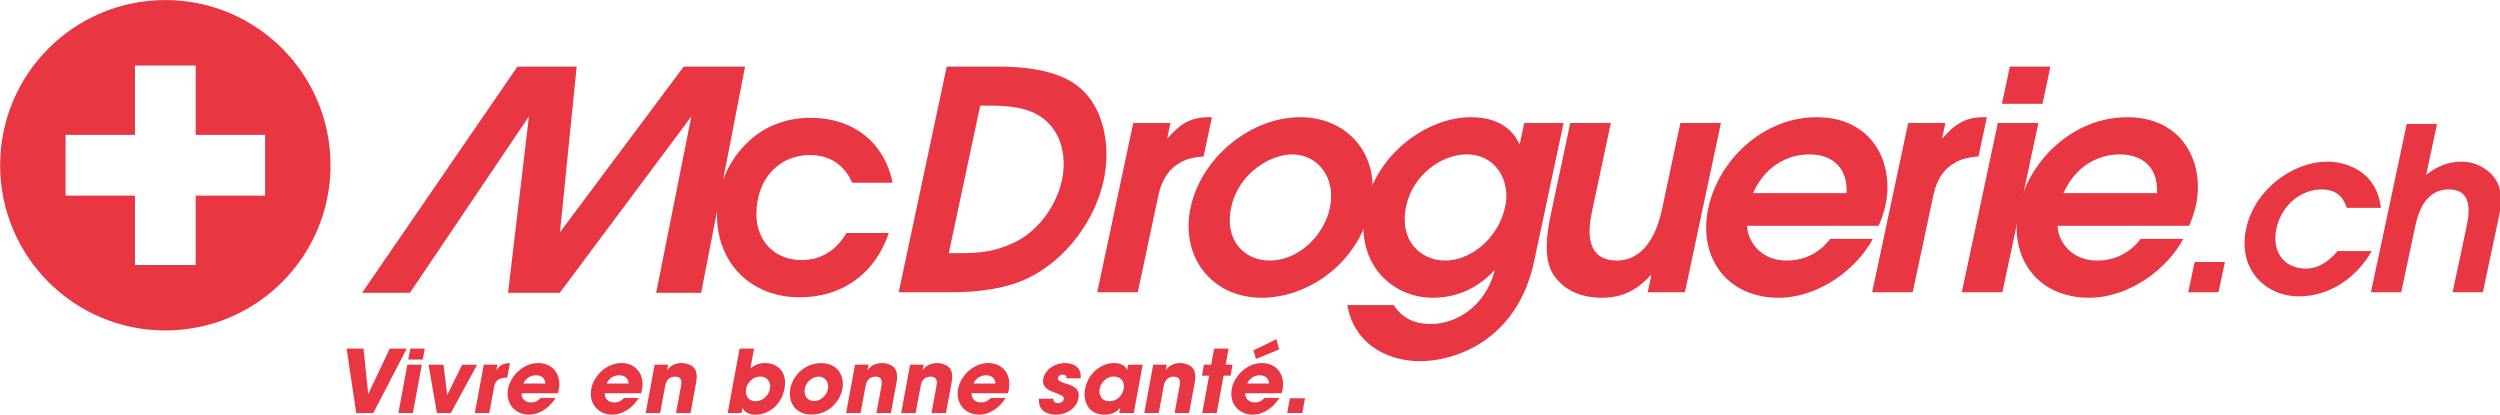
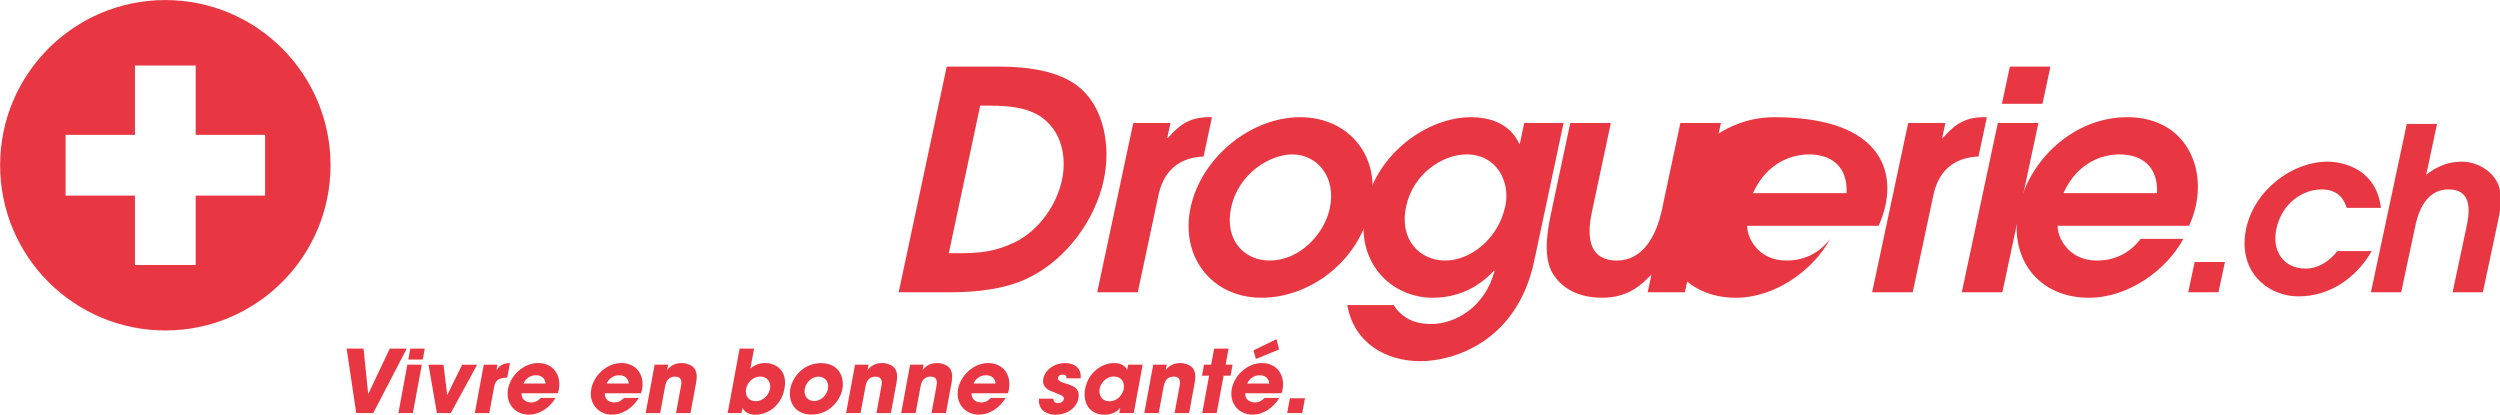
<svg xmlns="http://www.w3.org/2000/svg" xmlns:ns1="http://sodipodi.sourceforge.net/DTD/sodipodi-0.dtd" xmlns:ns2="http://www.inkscape.org/namespaces/inkscape" version="1.1" id="svg2" xml:space="preserve" width="143.894mm" height="23.862mm" viewBox="0 0 543.85 90.186" ns1:docname="McDroguerie_Logo.svg" ns2:version="1.1 (c68e22c387, 2021-05-23)">
  <defs id="defs6">
    <clipPath clipPathUnits="userSpaceOnUse" id="clipPath18">
      <path d="M 0,165.811 H 559.791 V 0 H 0 Z" id="path16" />
    </clipPath>
  </defs>
  <ns1:namedview pagecolor="#ffffff" bordercolor="#666666" borderopacity="1" objecttolerance="10" gridtolerance="10" guidetolerance="10" ns2:pageopacity="0" ns2:pageshadow="2" ns2:window-width="3840" ns2:window-height="2085" id="namedview4" ns2:pagecheckerboard="0" showgrid="false" borderlayer="true" units="mm" fit-margin-top="0" fit-margin-left="0" fit-margin-right="0" fit-margin-bottom="0" ns2:zoom="2.2870143" ns2:cx="275.90558" ns2:cy="226.05893" ns2:window-x="0" ns2:window-y="0" ns2:window-maximized="1" ns2:current-layer="g10" ns2:document-units="mm" />
  <g id="g10" ns2:groupmode="layer" ns2:label="McDroguerie_Logo" transform="matrix(1.333,0,0,-1.333,59.758,336.345)">
    <g id="g12" transform="matrix(0.79,0,0,0.79,-61.876,145.778)">
      <g id="g14" clip-path="url(#clipPath18)">
        <g id="g20" transform="translate(188.878,102.837)">
-           <path d="m 0,0 c 4.076,0 7.099,-1.972 8.743,-5.719 h 8.348 c -1.71,8.414 -8.217,13.41 -16.96,13.41 -4.798,0 -9.136,-1.578 -12.489,-4.602 -2.548,-2.282 -4.431,-5.094 -5.57,-8.216 l 4.542,23.401 h -0.75 -11.172 -0.75 l -25.565,-34.222 3.45,34.222 h -0.75 -10.739 -0.751 l -32.095,-46.737 h 0.75 8.387 0.75 l 24.586,36.448 -4.313,-36.448 h 0.75 9.181 0.75 l 27.18,36.425 -7.265,-36.425 h 0.75 7.794 0.751 l 3.284,16.92 c -0.011,-0.271 -0.021,-0.542 -0.021,-0.815 0,-9.992 7.033,-17.025 17.09,-17.025 8.809,0 15.579,4.864 18.406,13.279 H 7.56 c -2.17,-3.682 -5.325,-5.588 -9.269,-5.588 -5.521,0 -9.334,3.879 -9.334,9.466 C -11.043,-4.93 -6.376,0 0,0" style="fill:#e83742;fill-opacity:1;fill-rule:evenodd;stroke:none" id="path22" />
-         </g>
+           </g>
        <g id="g24" transform="translate(76.338,94.462)">
          <path d="M 0,0 H -14.336 V -14.334 H -26.879 V 0 h -14.336 v 12.544 h 14.336 v 14.328 h 12.543 V 12.544 H 0 Z m -20.608,40.395 c -18.848,0 -34.127,-15.279 -34.127,-34.126 0,-18.848 15.279,-34.127 34.127,-34.127 18.848,0 34.127,15.279 34.127,34.127 0,18.847 -15.279,34.126 -34.127,34.126" style="fill:#e83742;fill-opacity:1;fill-rule:evenodd;stroke:none" id="path26" />
        </g>
        <g id="g28" transform="translate(217.573,82.556)">
          <path d="m 0,0 h 1.827 c 4.662,0 7.754,0.315 11.823,2.269 5.136,2.519 8.67,7.875 9.73,12.852 0.966,4.536 -0.075,8.82 -2.536,11.466 -2.894,3.277 -7.296,3.907 -12.714,3.907 H 6.492 Z m -0.423,38.558 h 10.585 c 11.466,0 15.786,-3.087 17.999,-5.418 3.606,-3.78 5.406,-10.711 3.851,-18.019 C 30.228,6.741 24.164,-1.324 16.568,-5.041 11.774,-7.435 5.655,-8.065 0.425,-8.065 h -10.773 z" style="fill:#e83742;fill-opacity:1;fill-rule:nonzero;stroke:none" id="path30" />
        </g>
        <g id="g32" transform="translate(255.682,109.459)">
          <path d="M 0,0 H 7.687 L 7.029,-3.087 h 0.126 c 2.058,2.268 4.063,4.284 8.409,4.284 h 0.694 L 14.527,-6.93 C 6.837,-7.245 5.562,-13.23 5.12,-15.31 L 0.936,-34.967 h -8.38 z" style="fill:#e83742;fill-opacity:1;fill-rule:nonzero;stroke:none" id="path34" />
        </g>
        <g id="g36" transform="translate(296.292,91.881)">
          <path d="m 0,0 c 1.354,6.363 -2.554,11.088 -7.783,11.088 -4.347,0 -11.061,-3.717 -12.616,-11.025 -1.409,-6.615 2.657,-10.9 7.949,-10.9 6.111,0 11.27,5.293 12.45,10.837 m -28.779,0.063 c 2.254,10.584 12.615,18.712 22.633,18.712 9.891,0 16.846,-7.876 14.566,-18.586 -2.441,-11.467 -12.804,-18.712 -22.507,-18.712 -10.395,0 -16.824,8.568 -14.692,18.586" style="fill:#e83742;fill-opacity:1;fill-rule:nonzero;stroke:none" id="path38" />
        </g>
        <g id="g40" transform="translate(324.546,102.969)">
          <path d="m 0,0 c -5.041,0 -11.079,-4.095 -12.487,-10.71 -1.516,-7.12 2.967,-11.215 8.071,-11.215 5.04,0 10.93,4.284 12.418,11.278 C 9.063,-5.67 6.237,0 0,0 m 20.03,6.489 -6.076,-28.54 C 10.373,-38.874 -2.92,-42.716 -9.535,-42.716 c -7.183,0 -13.749,3.78 -15.111,11.592 h 9.578 c 2.444,-3.906 6.476,-3.906 7.799,-3.906 4.725,0 10.967,3.276 13.031,10.9 l -0.099,0.126 c -1.47,-1.576 -5.541,-5.608 -12.66,-5.608 -8.506,0 -16.351,7.245 -13.857,18.965 2.334,10.962 12.85,18.334 21.734,18.334 7.183,0 9.335,-4.096 9.984,-5.482 h 0.126 l 0.912,4.284 z" style="fill:#e83742;fill-opacity:1;fill-rule:nonzero;stroke:none" id="path42" />
        </g>
        <g id="g44" transform="translate(377.083,109.459)">
          <path d="m 0,0 -7.443,-34.967 h -7.687 l 0.751,3.528 h -0.126 c -1.789,-1.89 -4.647,-4.662 -10.002,-4.662 -6.363,0 -9.284,3.15 -10.539,5.544 -1.791,3.718 -0.584,9.388 0.032,12.286 L -31.124,0 h 8.38 l -3.796,-17.83 c -0.604,-2.835 -2.253,-10.585 5.056,-10.585 5.292,0 8.115,4.978 9.296,10.522 L -8.379,0 Z" style="fill:#e83742;fill-opacity:1;fill-rule:nonzero;stroke:none" id="path46" />
        </g>
        <g id="g48" transform="translate(403.041,94.968)">
-           <path d="m 0,0 c 0.249,5.607 -3.273,8.001 -7.747,8.001 -3.402,0 -8.639,-1.512 -11.595,-8.001 z m -20.525,-6.741 c -0.105,-2.268 2.125,-7.183 8.11,-7.183 3.718,0 6.825,1.576 9.018,4.473 h 8.82 c -3.358,-6.3 -11.221,-12.159 -19.474,-12.159 -10.647,0 -16.689,8.316 -14.516,18.523 2.105,9.892 11.304,18.775 22.393,18.775 C 5.293,15.688 9.91,6.3 8.032,-2.52 7.684,-4.158 7.123,-5.607 6.63,-6.741 Z" style="fill:#e83742;fill-opacity:1;fill-rule:nonzero;stroke:none" id="path50" />
+           <path d="m 0,0 c 0.249,5.607 -3.273,8.001 -7.747,8.001 -3.402,0 -8.639,-1.512 -11.595,-8.001 z m -20.525,-6.741 c -0.105,-2.268 2.125,-7.183 8.11,-7.183 3.718,0 6.825,1.576 9.018,4.473 c -3.358,-6.3 -11.221,-12.159 -19.474,-12.159 -10.647,0 -16.689,8.316 -14.516,18.523 2.105,9.892 11.304,18.775 22.393,18.775 C 5.293,15.688 9.91,6.3 8.032,-2.52 7.684,-4.158 7.123,-5.607 6.63,-6.741 Z" style="fill:#e83742;fill-opacity:1;fill-rule:nonzero;stroke:none" id="path50" />
        </g>
        <g id="g52" transform="translate(415.764,109.459)">
          <path d="M 0,0 H 7.687 L 7.029,-3.087 h 0.126 c 2.058,2.268 4.063,4.284 8.409,4.284 h 0.694 L 14.527,-6.93 C 6.837,-7.245 5.562,-13.23 5.12,-15.31 L 0.936,-34.967 h -8.38 z" style="fill:#e83742;fill-opacity:1;fill-rule:nonzero;stroke:none" id="path54" />
        </g>
        <g id="g56" transform="translate(436.767,121.114)">
          <path d="M 0,0 H 8.379 L 6.743,-7.687 h -8.38 z m -2.481,-11.656 h 8.378 l -7.443,-34.967 h -8.38 z" style="fill:#e83742;fill-opacity:1;fill-rule:nonzero;stroke:none" id="path58" />
        </g>
        <g id="g60" transform="translate(467.174,94.968)">
          <path d="m 0,0 c 0.249,5.607 -3.273,8.001 -7.747,8.001 -3.402,0 -8.639,-1.512 -11.595,-8.001 z m -20.525,-6.741 c -0.105,-2.268 2.125,-7.183 8.11,-7.183 3.718,0 6.825,1.576 9.018,4.473 h 8.82 c -3.358,-6.3 -11.221,-12.159 -19.474,-12.159 -10.647,0 -16.689,8.316 -14.516,18.523 2.105,9.892 11.304,18.775 22.393,18.775 C 5.293,15.688 9.91,6.3 8.032,-2.52 7.684,-4.158 7.123,-5.607 6.63,-6.741 Z" style="fill:#e83742;fill-opacity:1;fill-rule:nonzero;stroke:none" id="path62" />
        </g>
        <g id="g64" transform="translate(474.945,80.742)">
          <path d="M 0,0 H 6.251 L 4.92,-6.251 h -6.251 z" style="fill:#e83742;fill-opacity:1;fill-rule:nonzero;stroke:none" id="path66" />
        </g>
        <g id="g68" transform="translate(511.521,82.999)">
          <path d="m 0,0 c -3.355,-5.829 -8.947,-9.353 -15.057,-9.353 -6.673,0 -12.722,5.357 -10.88,14.005 1.701,7.99 9.569,13.818 16.759,13.818 3.29,0 10.114,-1.504 11.08,-9.541 h -7.049 c -0.472,1.316 -1.398,3.807 -5.252,3.807 -3.807,0 -8.167,-2.82 -9.308,-8.177 -0.951,-4.465 1.407,-8.179 6.106,-8.179 2.069,0 4.346,0.988 6.552,3.62 z" style="fill:#e83742;fill-opacity:1;fill-rule:nonzero;stroke:none" id="path70" />
        </g>
        <g id="g72" transform="translate(518.763,109.27)">
          <path d="M 0,0 H 6.25 L 4.008,-10.527 c 0.959,0.752 3.447,2.726 7.348,2.726 2.915,0 5.817,-1.598 7.186,-3.995 1.507,-2.632 0.717,-6.345 0.306,-8.272 l -3.133,-14.71 h -6.25 l 2.843,13.348 c 0.6,2.819 1.493,7.895 -3.677,7.895 -5.264,0 -6.494,-5.781 -6.965,-7.99 l -2.823,-13.253 h -6.25 z" style="fill:#e83742;fill-opacity:1;fill-rule:nonzero;stroke:none" id="path74" />
        </g>
        <g id="g76" transform="translate(96.675,62.859)">
          <path d="M 0,0 0.957,-9.345 H 0.992 L 5.419,0 H 8.931 L 2.004,-13.324 H -1.507 L -3.493,0 Z" style="fill:#e83742;fill-opacity:1;fill-rule:nonzero;stroke:none" id="path78" />
        </g>
        <g id="g80" transform="translate(108.91,60.59)">
          <path d="m 0,0 h -2.989 l 0.419,2.269 h 2.989 z m -2.042,-11.056 h -2.99 l 1.846,9.994 h 2.99 z" style="fill:#e83742;fill-opacity:1;fill-rule:nonzero;stroke:none" id="path82" />
        </g>
        <g id="g84" transform="translate(114.698,49.534)">
          <path d="M 0,0 H -2.863 L -4.6,9.993 h 3.097 l 0.758,-6.23 h 0.036 l 3.06,6.23 h 3.096 z" style="fill:#e83742;fill-opacity:1;fill-rule:nonzero;stroke:none" id="path86" />
        </g>
        <g id="g88" transform="translate(121.511,59.528)">
          <path d="M 0,0 H 2.809 L 2.612,-1.062 H 2.648 C 2.99,-0.576 3.682,0.342 5.411,0.342 L 4.855,-2.665 C 3.462,-2.701 2.437,-2.989 2.157,-4.502 L 1.143,-9.993 h -2.989 z" style="fill:#e83742;fill-opacity:1;fill-rule:nonzero;stroke:none" id="path90" />
        </g>
        <g id="g92" transform="translate(134.258,55.638)">
          <path d="M 0,0 C -0.016,0.595 -0.404,1.711 -1.953,1.711 -3.501,1.711 -4.301,0.595 -4.537,0 Z m 2.098,-2.971 c -0.692,-1.116 -1.554,-1.98 -2.507,-2.556 -0.938,-0.594 -1.985,-0.901 -3.011,-0.901 -2.863,0 -4.865,2.324 -4.316,5.294 0.516,2.791 3.188,5.365 6.231,5.365 3.043,0 4.83,-2.413 4.268,-5.455 C 2.69,-1.62 2.624,-1.782 2.544,-2.017 h -7.49 c -0.039,-1.188 0.821,-1.89 1.992,-1.89 0.918,0 1.481,0.414 1.991,0.936 z" style="fill:#e83742;fill-opacity:1;fill-rule:nonzero;stroke:none" id="path94" />
        </g>
        <g id="g96" transform="translate(151.448,55.638)">
          <path d="M 0,0 C -0.016,0.595 -0.404,1.711 -1.953,1.711 -3.501,1.711 -4.301,0.595 -4.537,0 Z m 2.098,-2.971 c -0.692,-1.116 -1.554,-1.98 -2.507,-2.556 -0.938,-0.594 -1.985,-0.901 -3.011,-0.901 -2.863,0 -4.865,2.324 -4.315,5.294 0.515,2.791 3.187,5.365 6.23,5.365 3.043,0 4.83,-2.413 4.268,-5.455 C 2.69,-1.62 2.624,-1.782 2.544,-2.017 h -7.49 c -0.039,-1.188 0.821,-1.89 1.992,-1.89 0.918,0 1.481,0.414 1.991,0.936 z" style="fill:#e83742;fill-opacity:1;fill-rule:nonzero;stroke:none" id="path98" />
        </g>
        <g id="g100" transform="translate(156.808,59.528)">
          <path d="M 0,0 H 2.791 L 2.595,-1.062 h 0.036 c 0.396,0.486 1.196,1.404 2.978,1.404 0.954,0 1.944,-0.396 2.397,-0.864 0.454,-0.468 0.92,-1.26 0.557,-3.223 L 7.409,-9.993 H 4.42 l 1.008,5.456 c 0.13,0.702 0.383,2.07 -1.184,2.07 -1.711,0 -1.983,-1.476 -2.097,-2.089 L 1.143,-9.993 h -2.989 z" style="fill:#e83742;fill-opacity:1;fill-rule:nonzero;stroke:none" id="path102" />
        </g>
        <g id="g104" transform="translate(177.664,51.984)">
          <path d="M 0,0 C 1.531,0 2.732,1.242 2.975,2.557 3.215,3.853 2.472,5.095 0.996,5.095 -0.589,5.095 -1.726,3.816 -1.955,2.574 -2.211,1.187 -1.495,0 0,0 m -3.302,10.875 h 2.989 L -1.075,6.752 c 1.272,1.134 2.694,1.134 3.108,1.134 2.089,0 4.639,-1.494 3.941,-5.276 -0.665,-3.601 -3.501,-5.401 -6.039,-5.401 -1.405,0 -2.359,0.684 -2.604,1.404 h -0.036 l -0.196,-1.062 h -2.863 z" style="fill:#e83742;fill-opacity:1;fill-rule:nonzero;stroke:none" id="path106" />
        </g>
        <g id="g108" transform="translate(189.749,52.019)">
          <path d="M 0,0 C 1.297,0 2.591,1.062 2.861,2.521 3.13,3.979 2.228,5.042 0.932,5.042 -0.365,5.042 -1.659,3.979 -1.929,2.521 -2.198,1.062 -1.296,0 0,0 M 1.447,7.833 C 5.084,7.833 6.302,4.97 5.85,2.521 5.397,0.072 3.122,-2.79 -0.515,-2.79 c -3.637,0 -4.855,2.862 -4.402,5.311 0.452,2.449 2.727,5.312 6.364,5.312" style="fill:#e83742;fill-opacity:1;fill-rule:nonzero;stroke:none" id="path110" />
        </g>
        <g id="g112" transform="translate(198.208,59.528)">
          <path d="M 0,0 H 2.791 L 2.595,-1.062 h 0.036 c 0.396,0.486 1.196,1.404 2.978,1.404 0.954,0 1.943,-0.396 2.397,-0.864 0.454,-0.468 0.92,-1.26 0.557,-3.223 L 7.409,-9.993 H 4.42 l 1.008,5.456 c 0.13,0.702 0.383,2.07 -1.184,2.07 -1.711,0 -1.983,-1.476 -2.097,-2.089 L 1.143,-9.993 h -2.989 z" style="fill:#e83742;fill-opacity:1;fill-rule:nonzero;stroke:none" id="path114" />
        </g>
        <g id="g116" transform="translate(209.584,59.528)">
          <path d="M 0,0 H 2.791 L 2.595,-1.062 h 0.036 c 0.396,0.486 1.196,1.404 2.978,1.404 0.954,0 1.943,-0.396 2.397,-0.864 0.454,-0.468 0.92,-1.26 0.557,-3.223 L 7.409,-9.993 H 4.42 l 1.008,5.456 c 0.13,0.702 0.383,2.07 -1.184,2.07 -1.711,0 -1.983,-1.476 -2.097,-2.089 L 1.143,-9.993 h -2.989 z" style="fill:#e83742;fill-opacity:1;fill-rule:nonzero;stroke:none" id="path118" />
        </g>
        <g id="g120" transform="translate(227.228,55.638)">
          <path d="M 0,0 C -0.016,0.595 -0.404,1.711 -1.953,1.711 -3.501,1.711 -4.301,0.595 -4.537,0 Z m 2.098,-2.971 c -0.692,-1.116 -1.554,-1.98 -2.507,-2.556 -0.938,-0.594 -1.985,-0.901 -3.011,-0.901 -2.863,0 -4.865,2.324 -4.316,5.294 0.516,2.791 3.188,5.365 6.231,5.365 3.043,0 4.83,-2.413 4.268,-5.455 C 2.69,-1.62 2.624,-1.782 2.544,-2.017 h -7.49 c -0.039,-1.188 0.821,-1.89 1.992,-1.89 0.918,0 1.481,0.414 1.991,0.936 z" style="fill:#e83742;fill-opacity:1;fill-rule:nonzero;stroke:none" id="path122" />
        </g>
        <g id="g124" transform="translate(241.881,56.719)">
          <path d="m 0,0 c 0.022,0.216 0.086,0.756 -0.796,0.756 -0.631,0 -0.92,-0.397 -0.97,-0.666 -0.1,-0.54 0.582,-0.847 1.331,-1.081 1.606,-0.468 3.313,-0.972 2.914,-3.133 -0.389,-2.106 -2.483,-3.402 -4.698,-3.402 -1.512,0 -3.672,0.683 -3.457,3.312 h 2.971 c -0.044,-0.918 0.839,-0.918 0.965,-0.918 0.504,0 1.097,0.288 1.187,0.775 0.143,0.774 -0.578,0.864 -2.35,1.602 -1.221,0.414 -2.144,1.26 -1.895,2.61 0.366,1.981 2.409,3.295 4.48,3.295 1.314,0 3.486,-0.522 3.253,-3.15 z" style="fill:#e83742;fill-opacity:1;fill-rule:nonzero;stroke:none" id="path126" />
        </g>
        <g id="g128" transform="translate(250.744,51.984)">
          <path d="M 0,0 C 1.873,0 2.795,1.584 2.975,2.557 3.198,3.763 2.616,5.095 0.923,5.095 -0.787,5.095 -1.81,3.654 -2.019,2.521 -2.192,1.584 -1.8,0 0,0 M 5.04,-2.449 H 2.05 l 0.2,1.08 H 2.214 c -0.684,-0.972 -2.009,-1.422 -3.18,-1.422 -3.169,0 -4.564,2.484 -4.035,5.348 0.605,3.276 3.343,5.329 6.008,5.329 1.639,0 2.41,-0.792 2.658,-1.405 H 3.7 l 0.196,1.063 h 2.99 z" style="fill:#e83742;fill-opacity:1;fill-rule:nonzero;stroke:none" id="path130" />
        </g>
        <g id="g132" transform="translate(259.804,59.528)">
          <path d="M 0,0 H 2.791 L 2.595,-1.062 h 0.036 c 0.396,0.486 1.196,1.404 2.978,1.404 0.954,0 1.943,-0.396 2.397,-0.864 0.454,-0.468 0.92,-1.26 0.557,-3.223 L 7.409,-9.993 H 4.42 l 1.008,5.456 c 0.13,0.702 0.383,2.07 -1.184,2.07 -1.711,0 -1.983,-1.476 -2.097,-2.089 L 1.143,-9.993 h -2.989 z" style="fill:#e83742;fill-opacity:1;fill-rule:nonzero;stroke:none" id="path134" />
        </g>
        <g id="g136" transform="translate(274.763,59.528)">
          <path d="M 0,0 H 1.44 L 1.021,-2.269 h -1.44 l -1.428,-7.724 h -2.988 l 1.427,7.724 H -4.885 L -4.465,0 h 1.476 l 0.615,3.331 h 2.989 z" style="fill:#e83742;fill-opacity:1;fill-rule:nonzero;stroke:none" id="path138" />
        </g>
        <g id="g140" transform="translate(285.821,62.678)">
          <path d="m 0,0 -4.792,-1.962 -0.52,1.765 4.75,2.322 z m -2.057,-7.04 c -0.016,0.595 -0.404,1.711 -1.953,1.711 -1.548,0 -2.348,-1.116 -2.584,-1.711 z m 2.098,-2.971 c -0.692,-1.116 -1.555,-1.98 -2.507,-2.556 -0.938,-0.594 -1.985,-0.901 -3.012,-0.901 -2.861,0 -4.863,2.323 -4.314,5.294 0.515,2.791 3.188,5.365 6.23,5.365 3.043,0 4.83,-2.413 4.268,-5.455 C 0.633,-8.66 0.566,-8.822 0.487,-9.057 h -7.489 c -0.04,-1.188 0.821,-1.89 1.99,-1.89 0.919,0 1.482,0.414 1.992,0.936 z" style="fill:#e83742;fill-opacity:1;fill-rule:nonzero;stroke:none" id="path142" />
        </g>
        <g id="g144" transform="translate(290.592,49.534)">
          <path d="M 0,0 H -3.115 L -2.55,3.061 H 0.565 Z" style="fill:#e83742;fill-opacity:1;fill-rule:nonzero;stroke:none" id="path146" />
        </g>
      </g>
    </g>
  </g>
</svg>